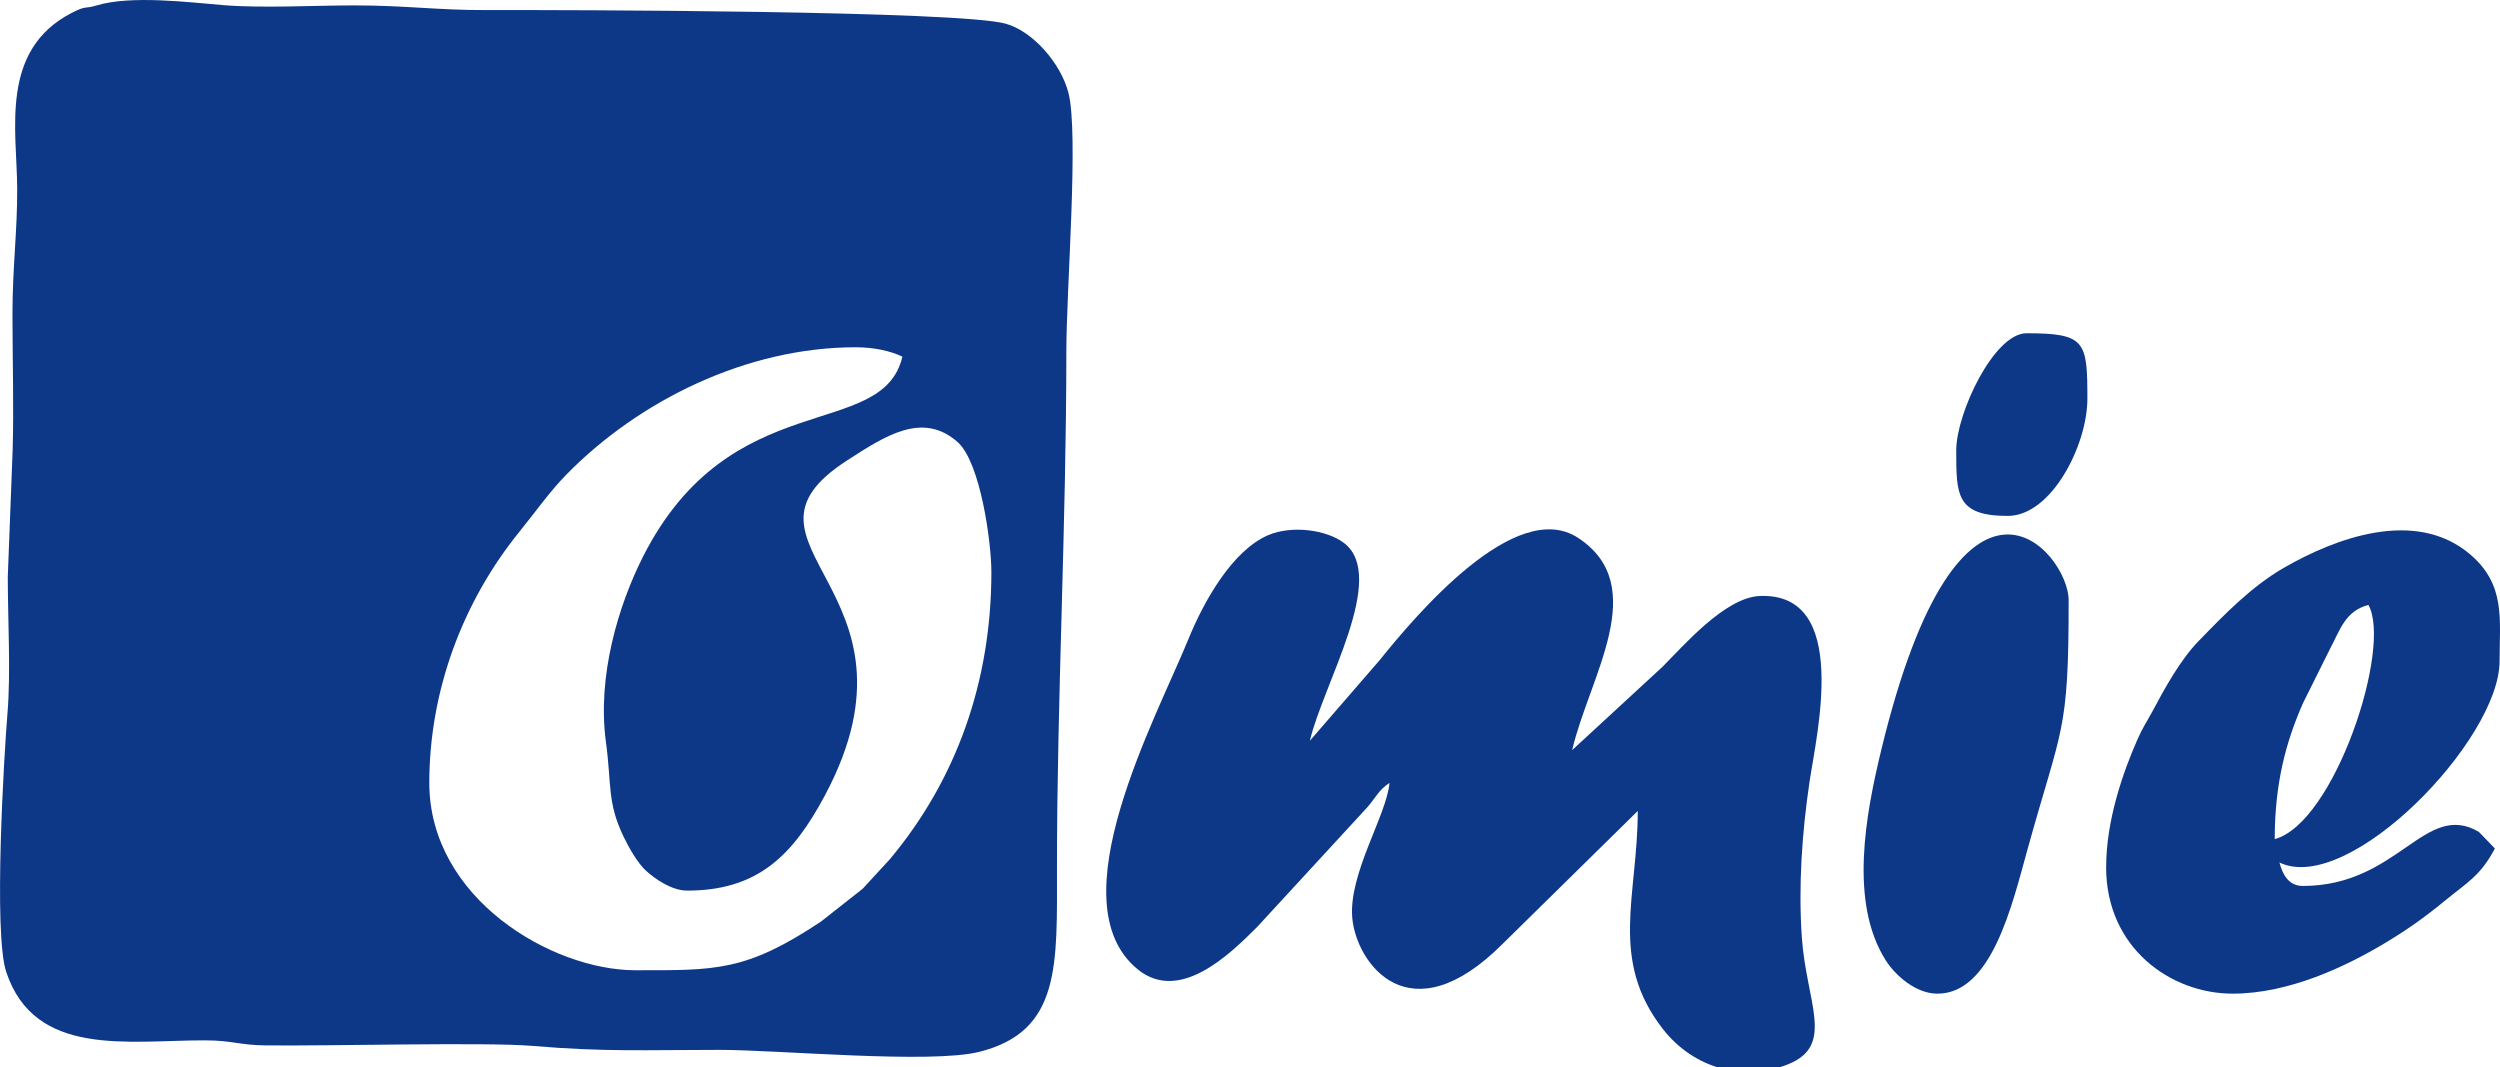
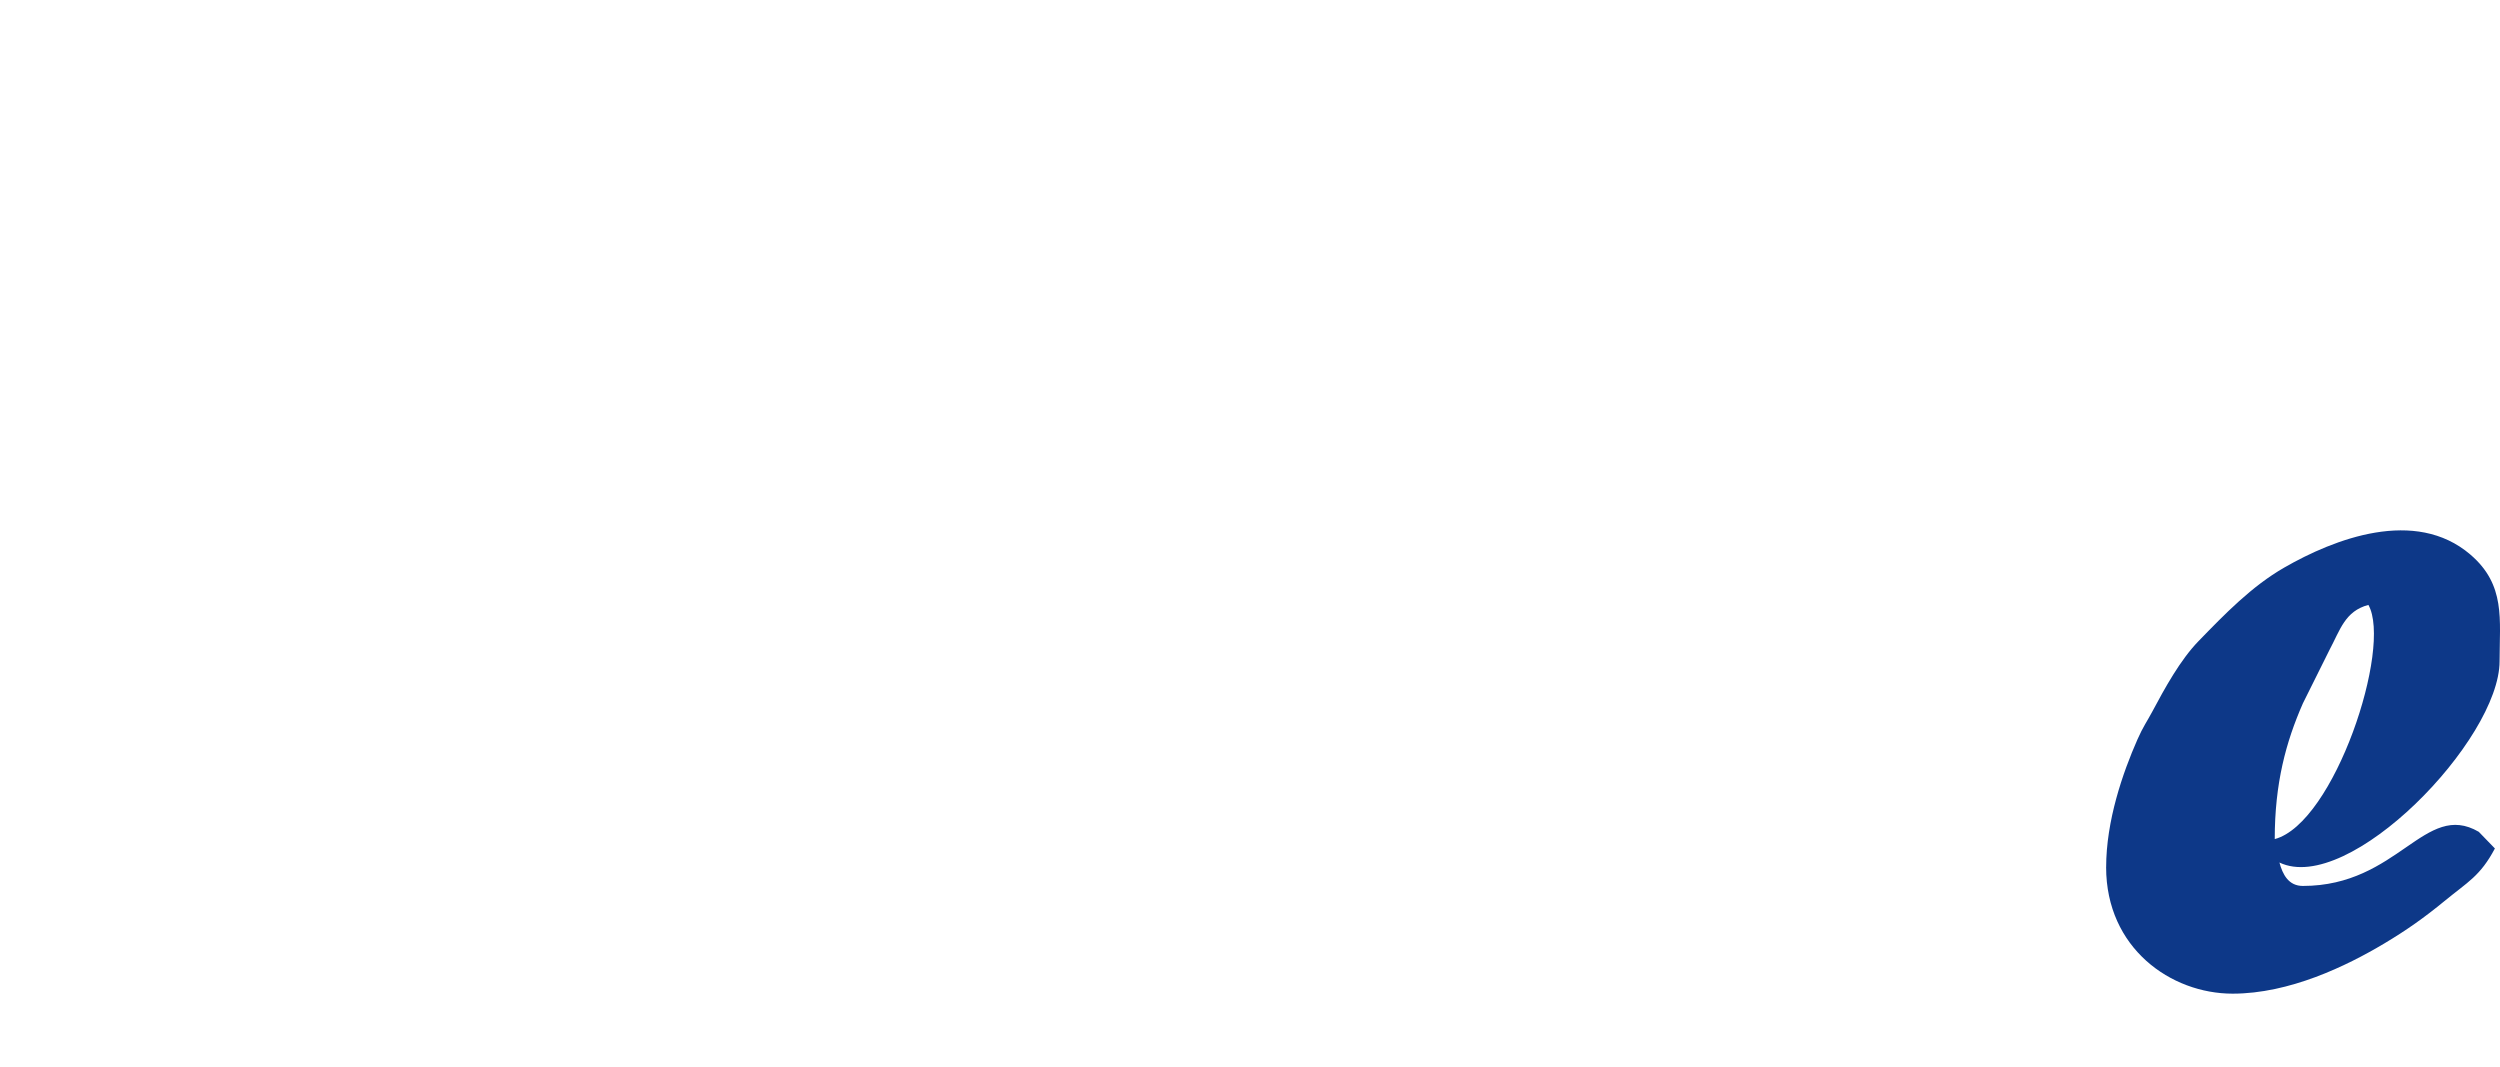
<svg xmlns="http://www.w3.org/2000/svg" xml:space="preserve" width="42.774mm" height="18.262mm" style="shape-rendering:geometricPrecision; text-rendering:geometricPrecision; image-rendering:optimizeQuality; fill-rule:evenodd; clip-rule:evenodd" viewBox="0 0 1754.6 749.12">
  <defs>
    <style type="text/css">
   
    .fil0 {fill:#0D3888}
   
  </style>
  </defs>
  <g id="Camada_x0020_1">
    <g id="_2345596487040">
-       <path class="fil0" d="M482.11 625.08c49.23,0 74.12,-24.07 97.08,-67.28 76.89,-144.74 -76.94,-175.08 15.25,-234.59 26.73,-17.26 53.03,-34.68 77.61,-12.99 16.01,14.13 23.74,70.05 23.74,91.32 0,76.63 -24.45,145.61 -71.3,201.55l-18.91 20.54c-0.53,0.43 -1.29,1.03 -1.82,1.47l-27.59 21.72c-53.01,35.28 -74.17,34.14 -130.23,34.14 -58.56,0 -144.64,-50.4 -144.64,-131.5 0,-64.21 23.18,-126.93 63.45,-176.53 10.85,-13.37 21.05,-27.89 32.62,-39.71 50.79,-51.9 126.43,-89.49 203.09,-89.49 12.84,0 24.42,2.52 32.87,6.58 -13.94,59.83 -120.6,19.16 -181.95,140.2 -17.19,33.92 -32.41,83.87 -26.11,130.23 4.06,29.88 0.75,42.38 12.43,66.56 3.81,7.91 9.89,18.5 15.66,23.79 6.24,5.72 18.08,13.97 28.77,13.97zm-414.2 -621.3c-9.02,2.73 -6.99,-0.22 -17.69,5.32 -50.61,26.19 -38.38,82.22 -38.17,122.91 0.16,30.77 -3.31,54.77 -3.31,88.74 0,31.32 1.03,64.35 0.11,95.44l-3.4 88.65c0,29.06 2.14,67.2 -0.17,95.16 -2.47,29.88 -9.96,154.94 -0.94,182.09 20.01,60.3 85.58,48.01 139.3,48.08 19.75,0.03 23.84,3.3 42.49,3.53 44.21,0.55 154.87,-2.39 187.25,0.34 51.72,4.36 78.37,2.81 131.75,2.81 41.21,0 147.92,9.97 182.18,1.38 57.48,-14.42 54.51,-61.03 54.51,-129.58 0,-117.75 6.58,-241.34 6.58,-361.61 0,-44.75 8.92,-153.75 1.4,-182.2 -5.41,-20.45 -24.77,-42.78 -43.86,-48.19 -32.42,-9.18 -306.87,-9.71 -365.17,-9.58 -33.62,0.08 -56.67,-3.29 -92.04,-3.29 -28.07,0 -64.87,2.06 -91.87,-0.17 -24.34,-2.01 -65.01,-7.08 -88.93,0.17z" />
-       <path class="fil0" d="M981.78 542.89l-3.29 3.29 3.29 -3.29zm0 0zm124.92 -19.72l-124.92 19.72zm124.92 -19.72zm-128.21 23.01l128.21 -23.01zm-128.21 23.01c-1.87,22.5 -28.94,63.92 -26.11,94.91 2.89,31.68 40.08,83.87 105.88,17.72l94.47 -92.92c0,59.65 -20.39,104.36 17.76,153.18 21.31,27.28 56.28,37.24 87.72,24.62 33.25,-13.35 12.85,-43.17 9.68,-89.16 -2.46,-35.79 0.09,-73.29 5.45,-109.39 4.93,-33.2 28.64,-132.66 -34.88,-130.14 -24.41,0.97 -53.43,34.76 -68.47,49.8l-63.28 58.35c11.98,-51.42 55.62,-115.03 4.24,-148.89 -44.03,-29.02 -114.21,54.53 -139.5,85.95l-48.83 56.37c9.19,-39.45 55.05,-115.33 23.82,-138.87 -12.08,-9.11 -36.32,-12.54 -53.05,-5.41 -25.21,10.74 -45.2,46.48 -55.79,72.42 -23.27,57.02 -93.16,185.37 -35.91,232.25 29.34,24.03 64.5,-10.21 83.94,-29.7l77.21 -83.87c6.37,-7.32 7.87,-12 15.65,-17.22z" />
      <path class="fil0" d="M1596.51 588.92c0,-39.17 7.83,-68.11 19.77,-95.29l18.57 -37.31c7.65,-14.34 10.94,-27.38 27.4,-31.77 16.81,29.92 -23.85,153.18 -65.75,164.37zm-118.34 19.72c0,56.78 45.45,88.76 88.76,88.76 39.97,0 79.89,-19.39 106.26,-35.1 15.98,-9.52 28.59,-18.5 42.44,-29.88 16.4,-13.48 25.15,-17.55 35.4,-36.92l-11.32 -11.69c-37.81,-22.05 -56.44,37.99 -123.46,37.99 -10.08,0 -14.21,-8.11 -16.44,-16.44 48.63,23.33 154.51,-86.04 154.51,-141.36 0,-29.19 4.4,-53.48 -20.53,-74.8 -38.69,-33.09 -95.53,-11.01 -130.59,9.15 -22.89,13.16 -41.62,32.52 -60.16,51.61 -12.84,13.21 -23.71,33.07 -32.55,49.64 -3.63,6.81 -6.39,10.46 -10.29,19.29 -10.48,23.72 -22.01,57.31 -22.01,89.76z" />
-       <path class="fil0" d="M1359.82 697.4c38.05,0 52.44,-62.56 63.16,-101.21 24.17,-87.17 28.89,-81.25 28.89,-174.92 0,-33.7 -76.07,-124.2 -131.54,105.15 -10.88,45 -22.77,107.2 3.38,147.93 6.37,9.92 20.62,23.06 36.11,23.06z" />
-       <path class="fil0" d="M1372.97 316.07c0,31.21 -0.07,46.02 36.16,46.02 30.75,0 55.89,-49.82 55.89,-82.18 0,-40.35 -1.19,-46.02 -42.74,-46.02 -22.8,0 -49.31,56.17 -49.31,82.18z" />
    </g>
  </g>
</svg>